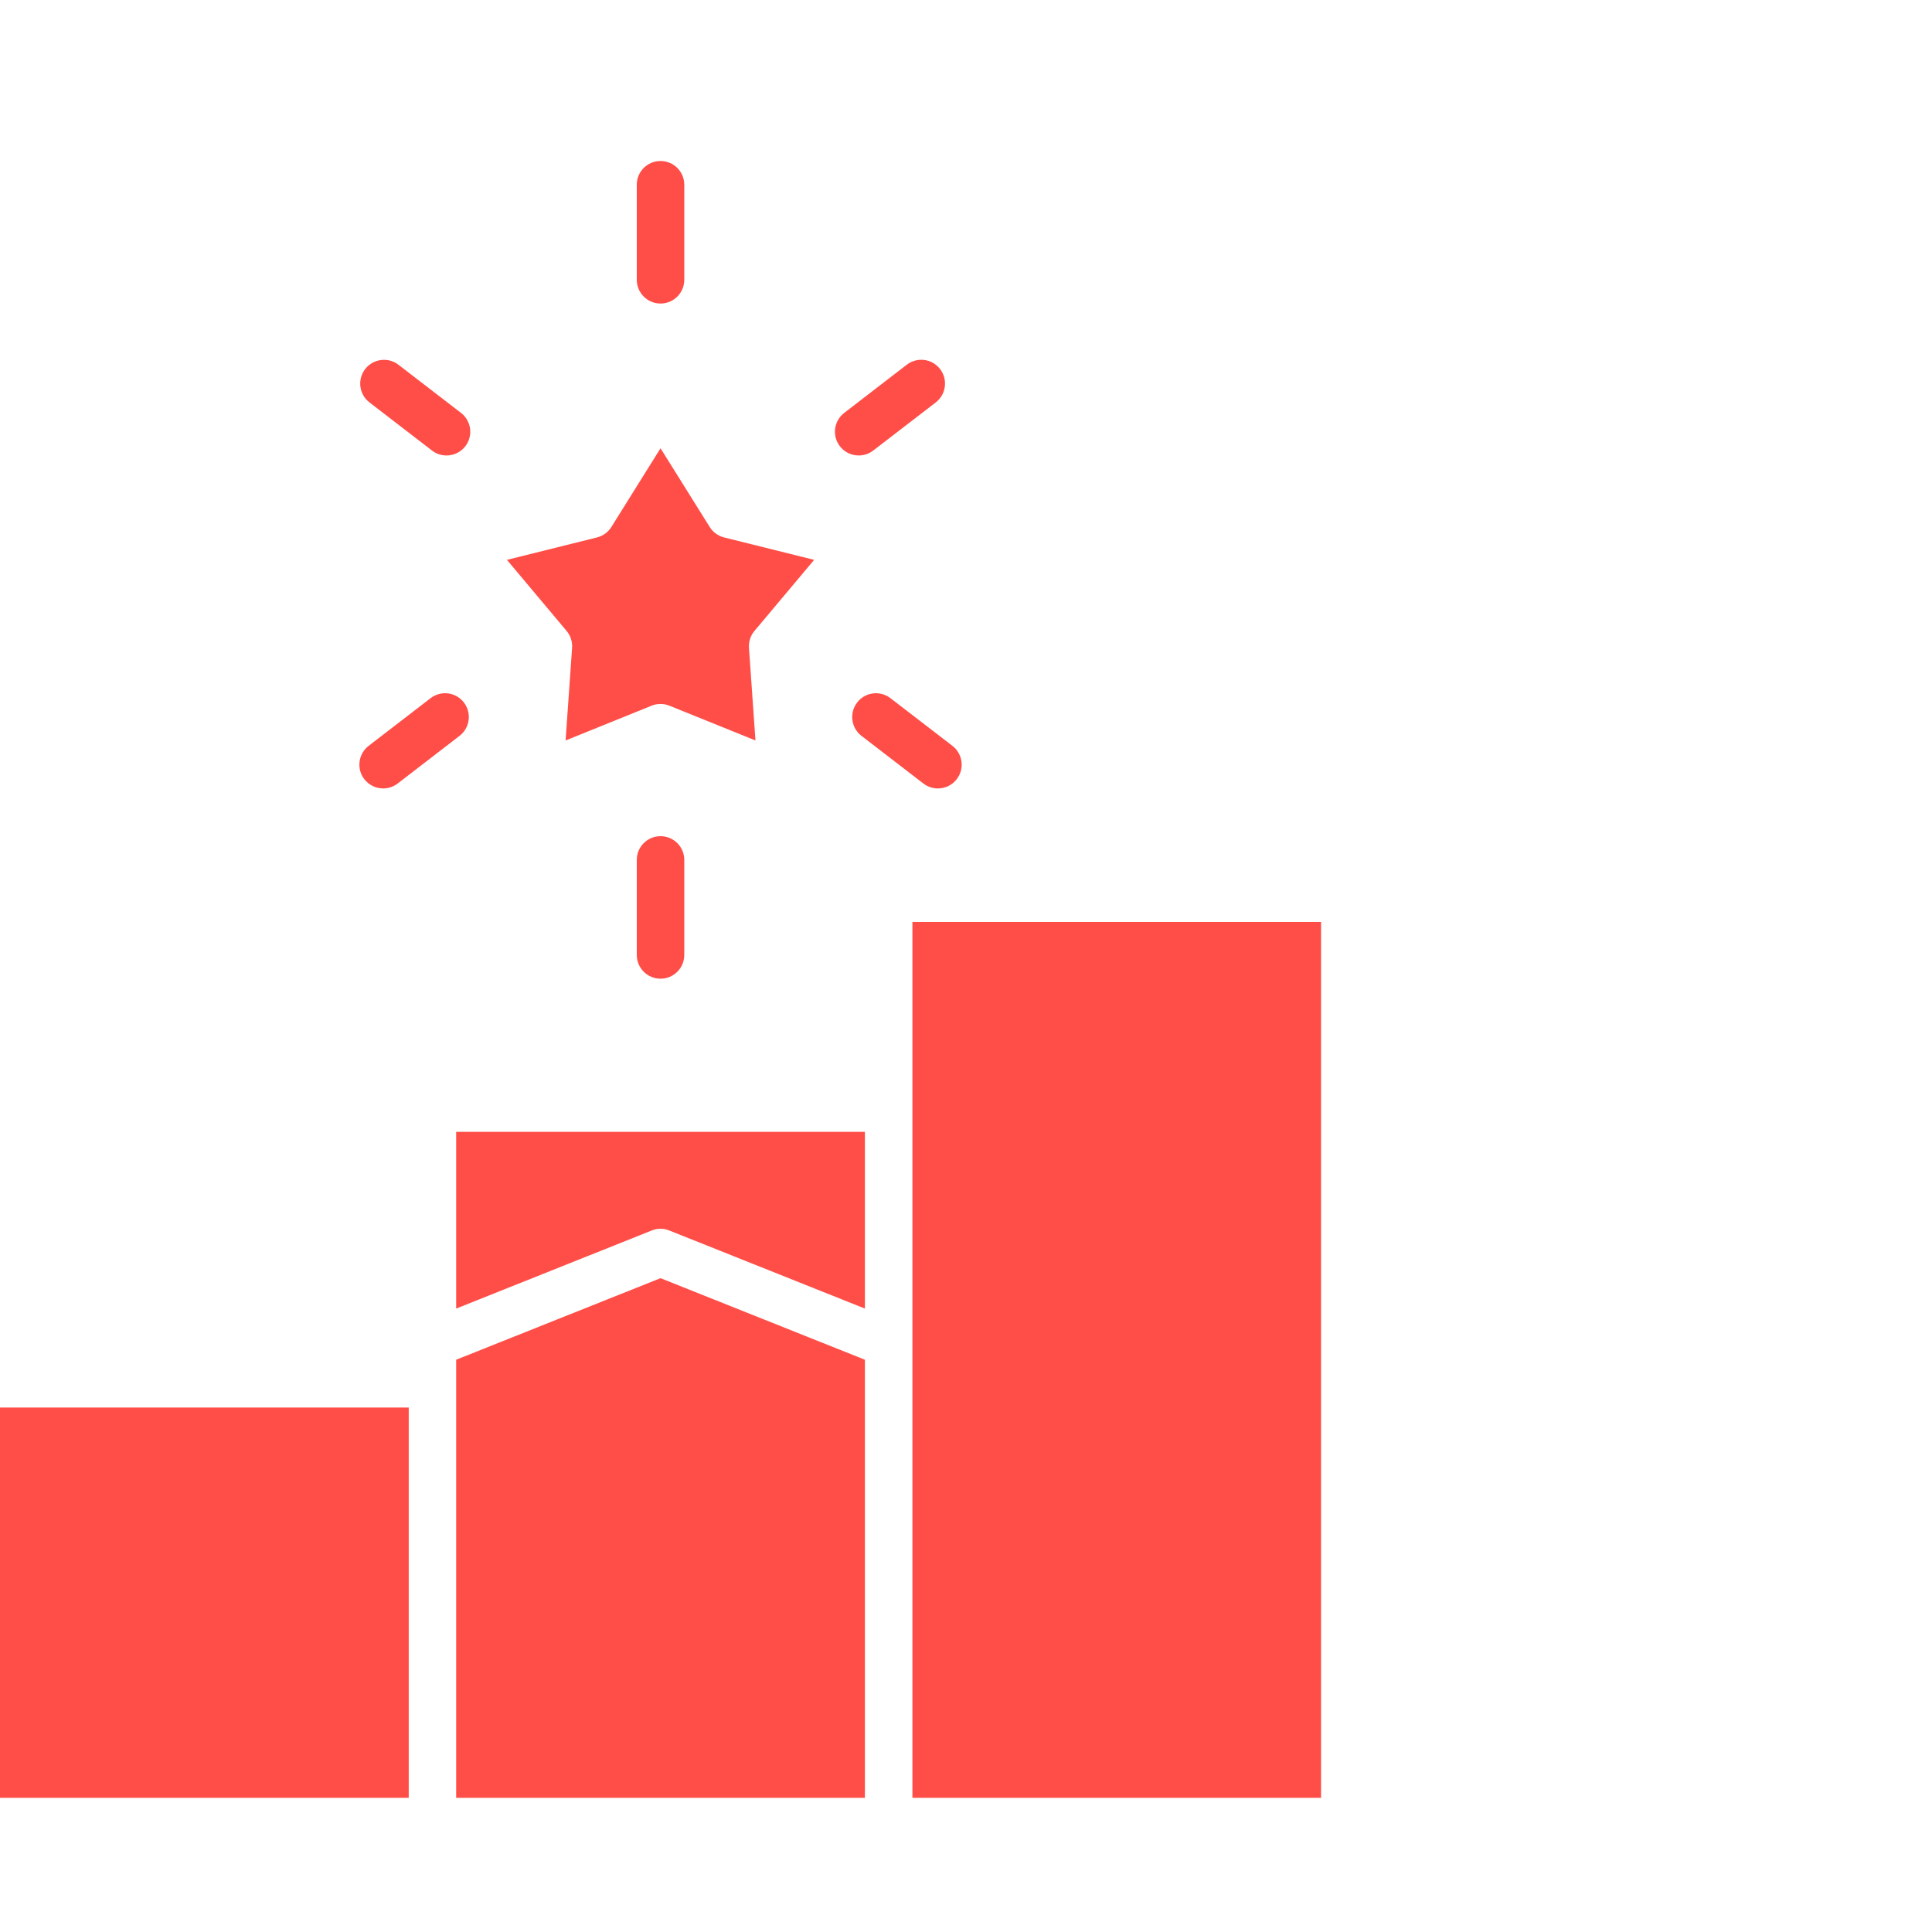
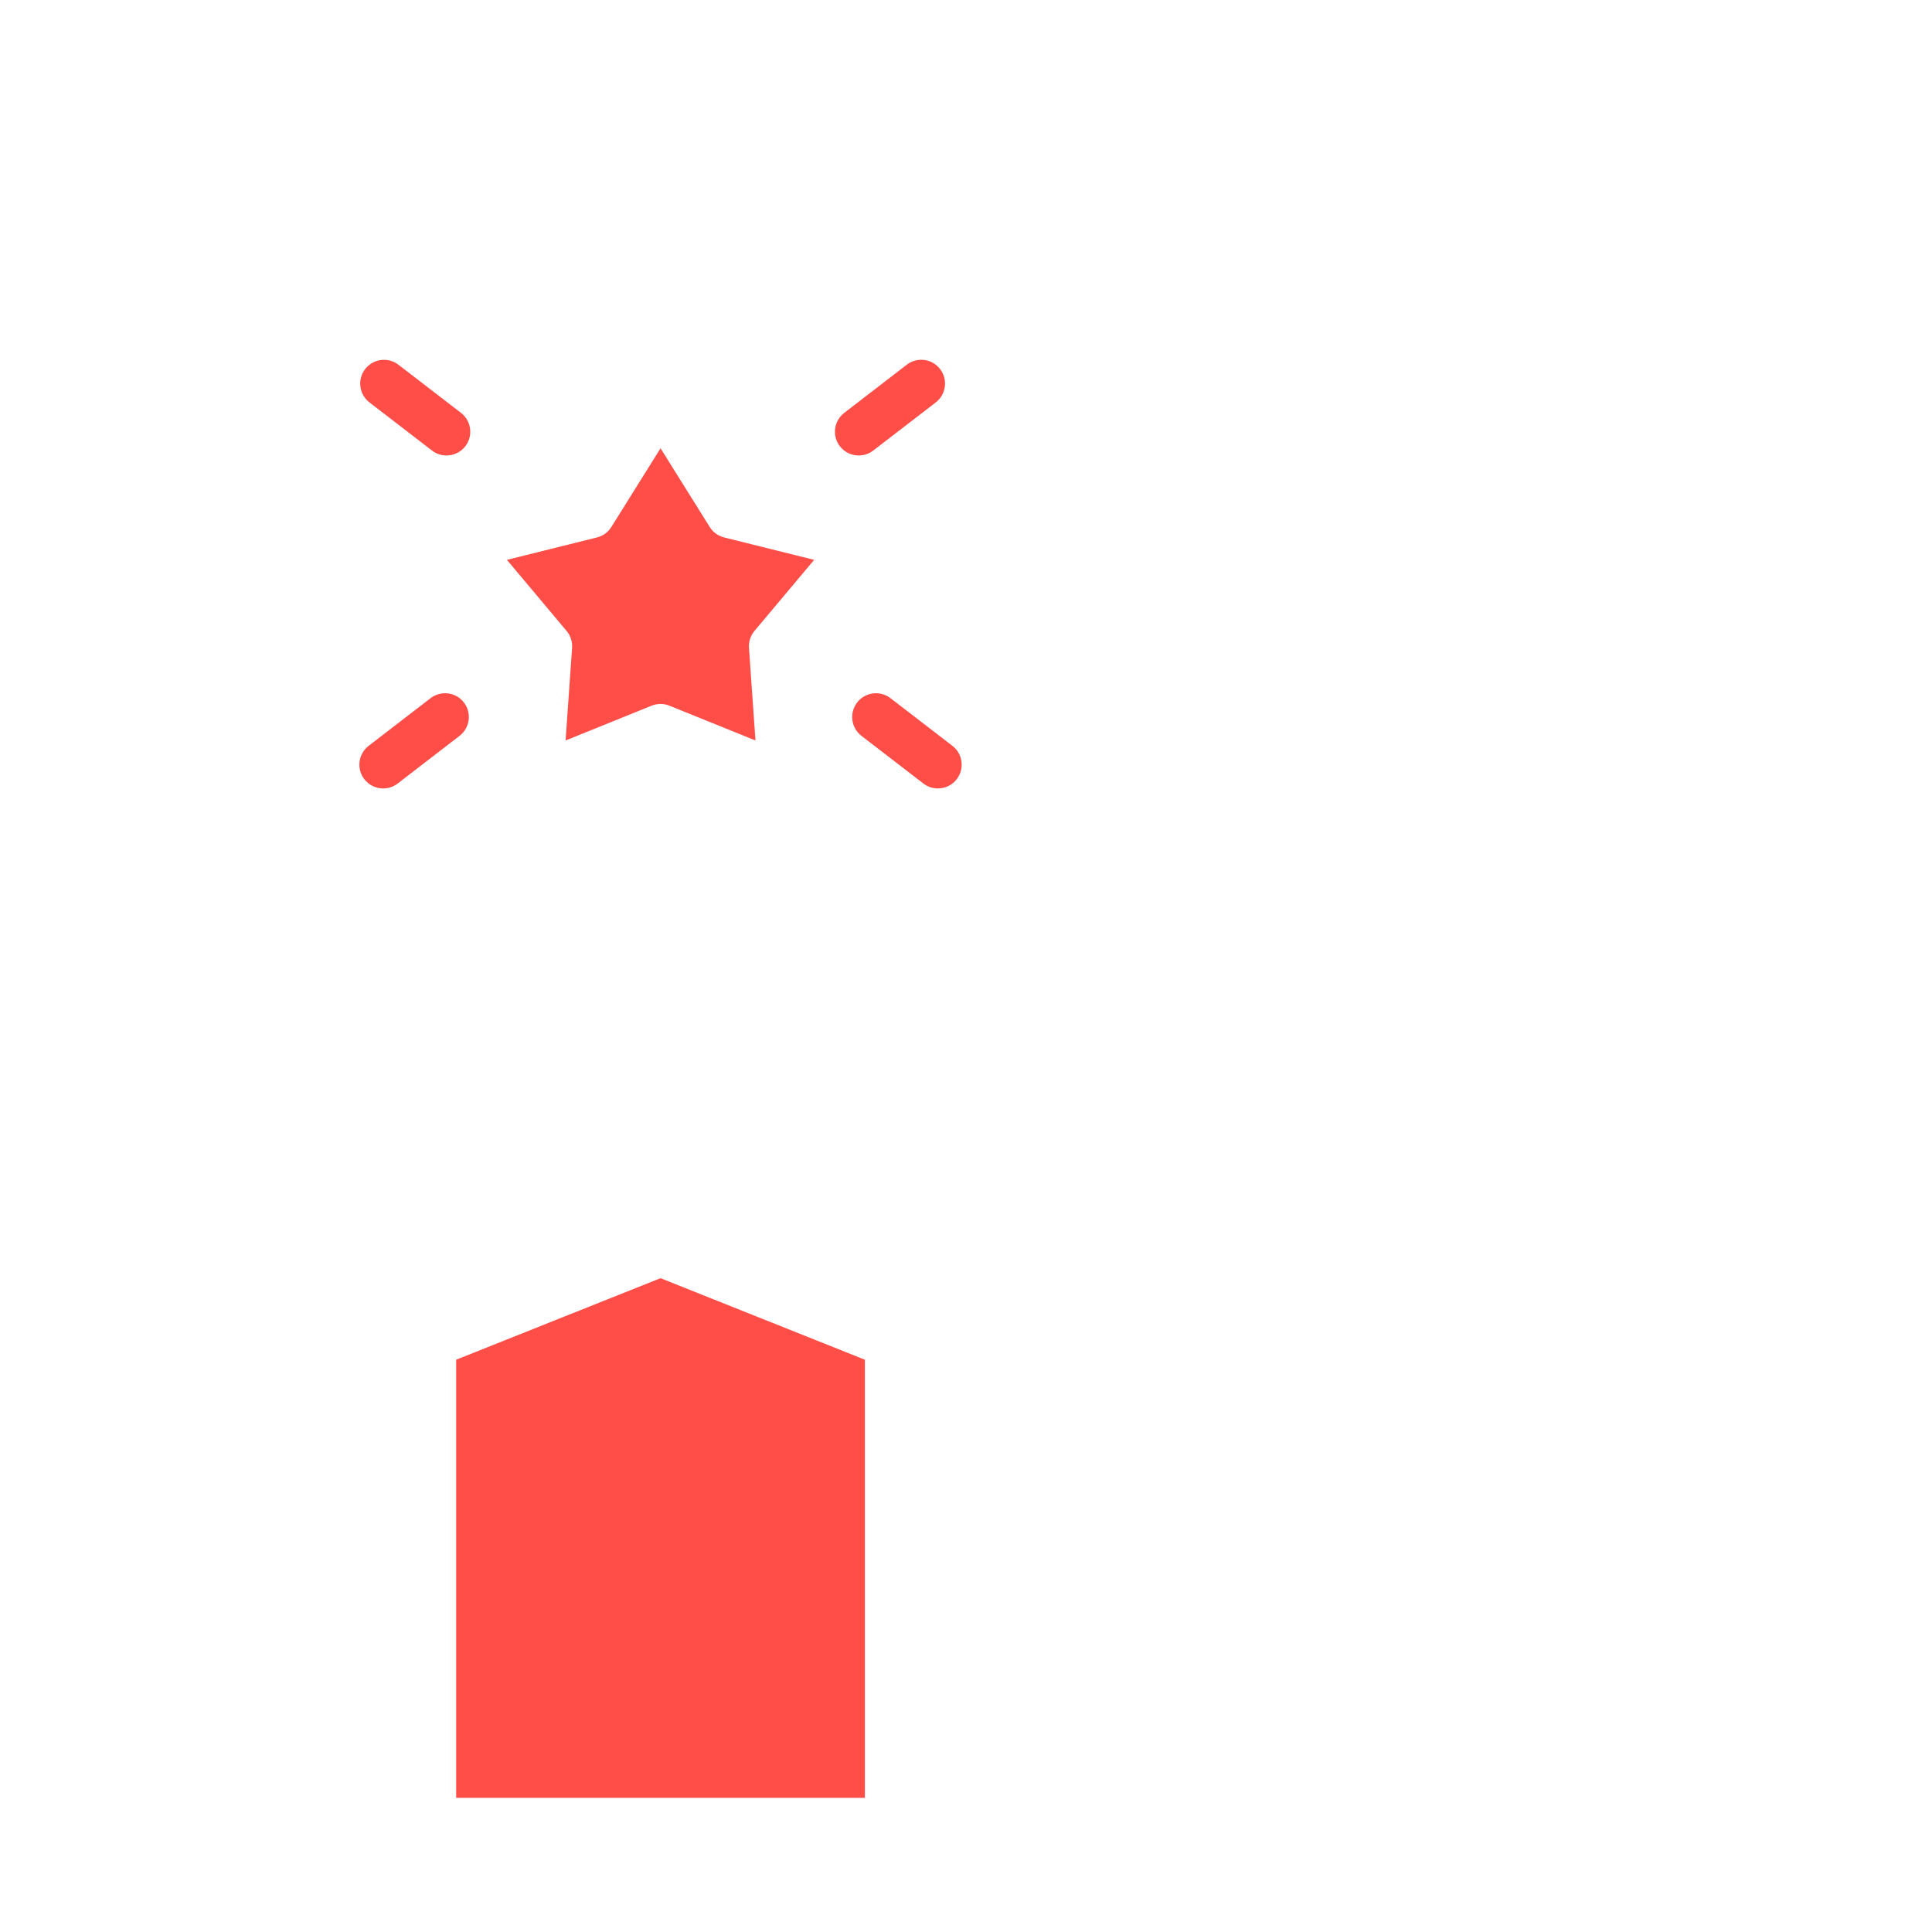
<svg xmlns="http://www.w3.org/2000/svg" width="72" height="72" viewBox="0 0 72 72" fill="none">
  <path d="M17 50.673V67H32.232V50.673L24.616 47.634L17 50.673Z" fill="#FF4E48" />
-   <path d="M0 52.455H15.232V67H0V52.455Z" fill="#FF4E48" />
  <path d="M21.32 24.145L21.078 27.595L24.283 26.299C24.389 26.255 24.501 26.235 24.616 26.235C24.728 26.235 24.84 26.255 24.947 26.299L28.154 27.595L27.912 24.145C27.898 23.915 27.968 23.691 28.116 23.514L30.341 20.864L26.986 20.029C26.762 19.973 26.57 19.834 26.449 19.639L24.616 16.706L22.784 19.639C22.663 19.834 22.471 19.973 22.247 20.029L18.892 20.864L21.116 23.514C21.264 23.688 21.335 23.915 21.32 24.145Z" fill="#FF4E48" />
-   <path d="M34.003 34.358V67H49.232V34.358H34.003Z" fill="#FF4E48" />
-   <path d="M17 48.767L24.288 45.857C24.498 45.771 24.734 45.771 24.943 45.857L32.232 48.767V42.18H17L17 48.767Z" fill="#FF4E48" />
  <path d="M32.002 16.974C32.191 16.974 32.379 16.915 32.542 16.791L34.873 14.997C35.259 14.699 35.333 14.144 35.035 13.755C34.737 13.365 34.182 13.294 33.793 13.592L31.462 15.387C31.075 15.685 31.001 16.239 31.299 16.629C31.474 16.856 31.736 16.974 32.002 16.974Z" fill="#FF4E48" />
  <path d="M13.769 14.997L16.1 16.791C16.259 16.915 16.451 16.974 16.64 16.974C16.906 16.974 17.168 16.856 17.343 16.629C17.64 16.242 17.567 15.685 17.18 15.387L14.849 13.593C14.463 13.295 13.908 13.368 13.607 13.755C13.309 14.144 13.383 14.699 13.769 14.997Z" fill="#FF4E48" />
  <path d="M31.943 26.181C31.645 26.568 31.716 27.125 32.105 27.424L34.413 29.2C34.575 29.324 34.764 29.383 34.953 29.383C35.218 29.383 35.481 29.265 35.655 29.038C35.953 28.651 35.882 28.093 35.493 27.795L33.185 26.019C32.796 25.721 32.241 25.792 31.943 26.181Z" fill="#FF4E48" />
  <path d="M14.279 29.383C14.468 29.383 14.656 29.324 14.819 29.2L17.126 27.423C17.513 27.125 17.587 26.57 17.289 26.181C16.991 25.791 16.436 25.721 16.046 26.019L13.739 27.795C13.352 28.093 13.278 28.648 13.576 29.037C13.751 29.262 14.013 29.383 14.279 29.383Z" fill="#FF4E48" />
-   <path d="M24.616 11.312C25.106 11.312 25.501 10.916 25.501 10.426V6.885C25.501 6.395 25.106 6 24.616 6C24.126 6 23.731 6.395 23.731 6.885V10.426C23.731 10.913 24.126 11.312 24.616 11.312Z" fill="#FF4E48" />
-   <path d="M23.731 32.047V35.588C23.731 36.078 24.126 36.473 24.616 36.473C25.106 36.473 25.501 36.078 25.501 35.588V32.047C25.501 31.557 25.106 31.162 24.616 31.162C24.126 31.162 23.731 31.557 23.731 32.047Z" fill="#FF4E48" />
</svg>